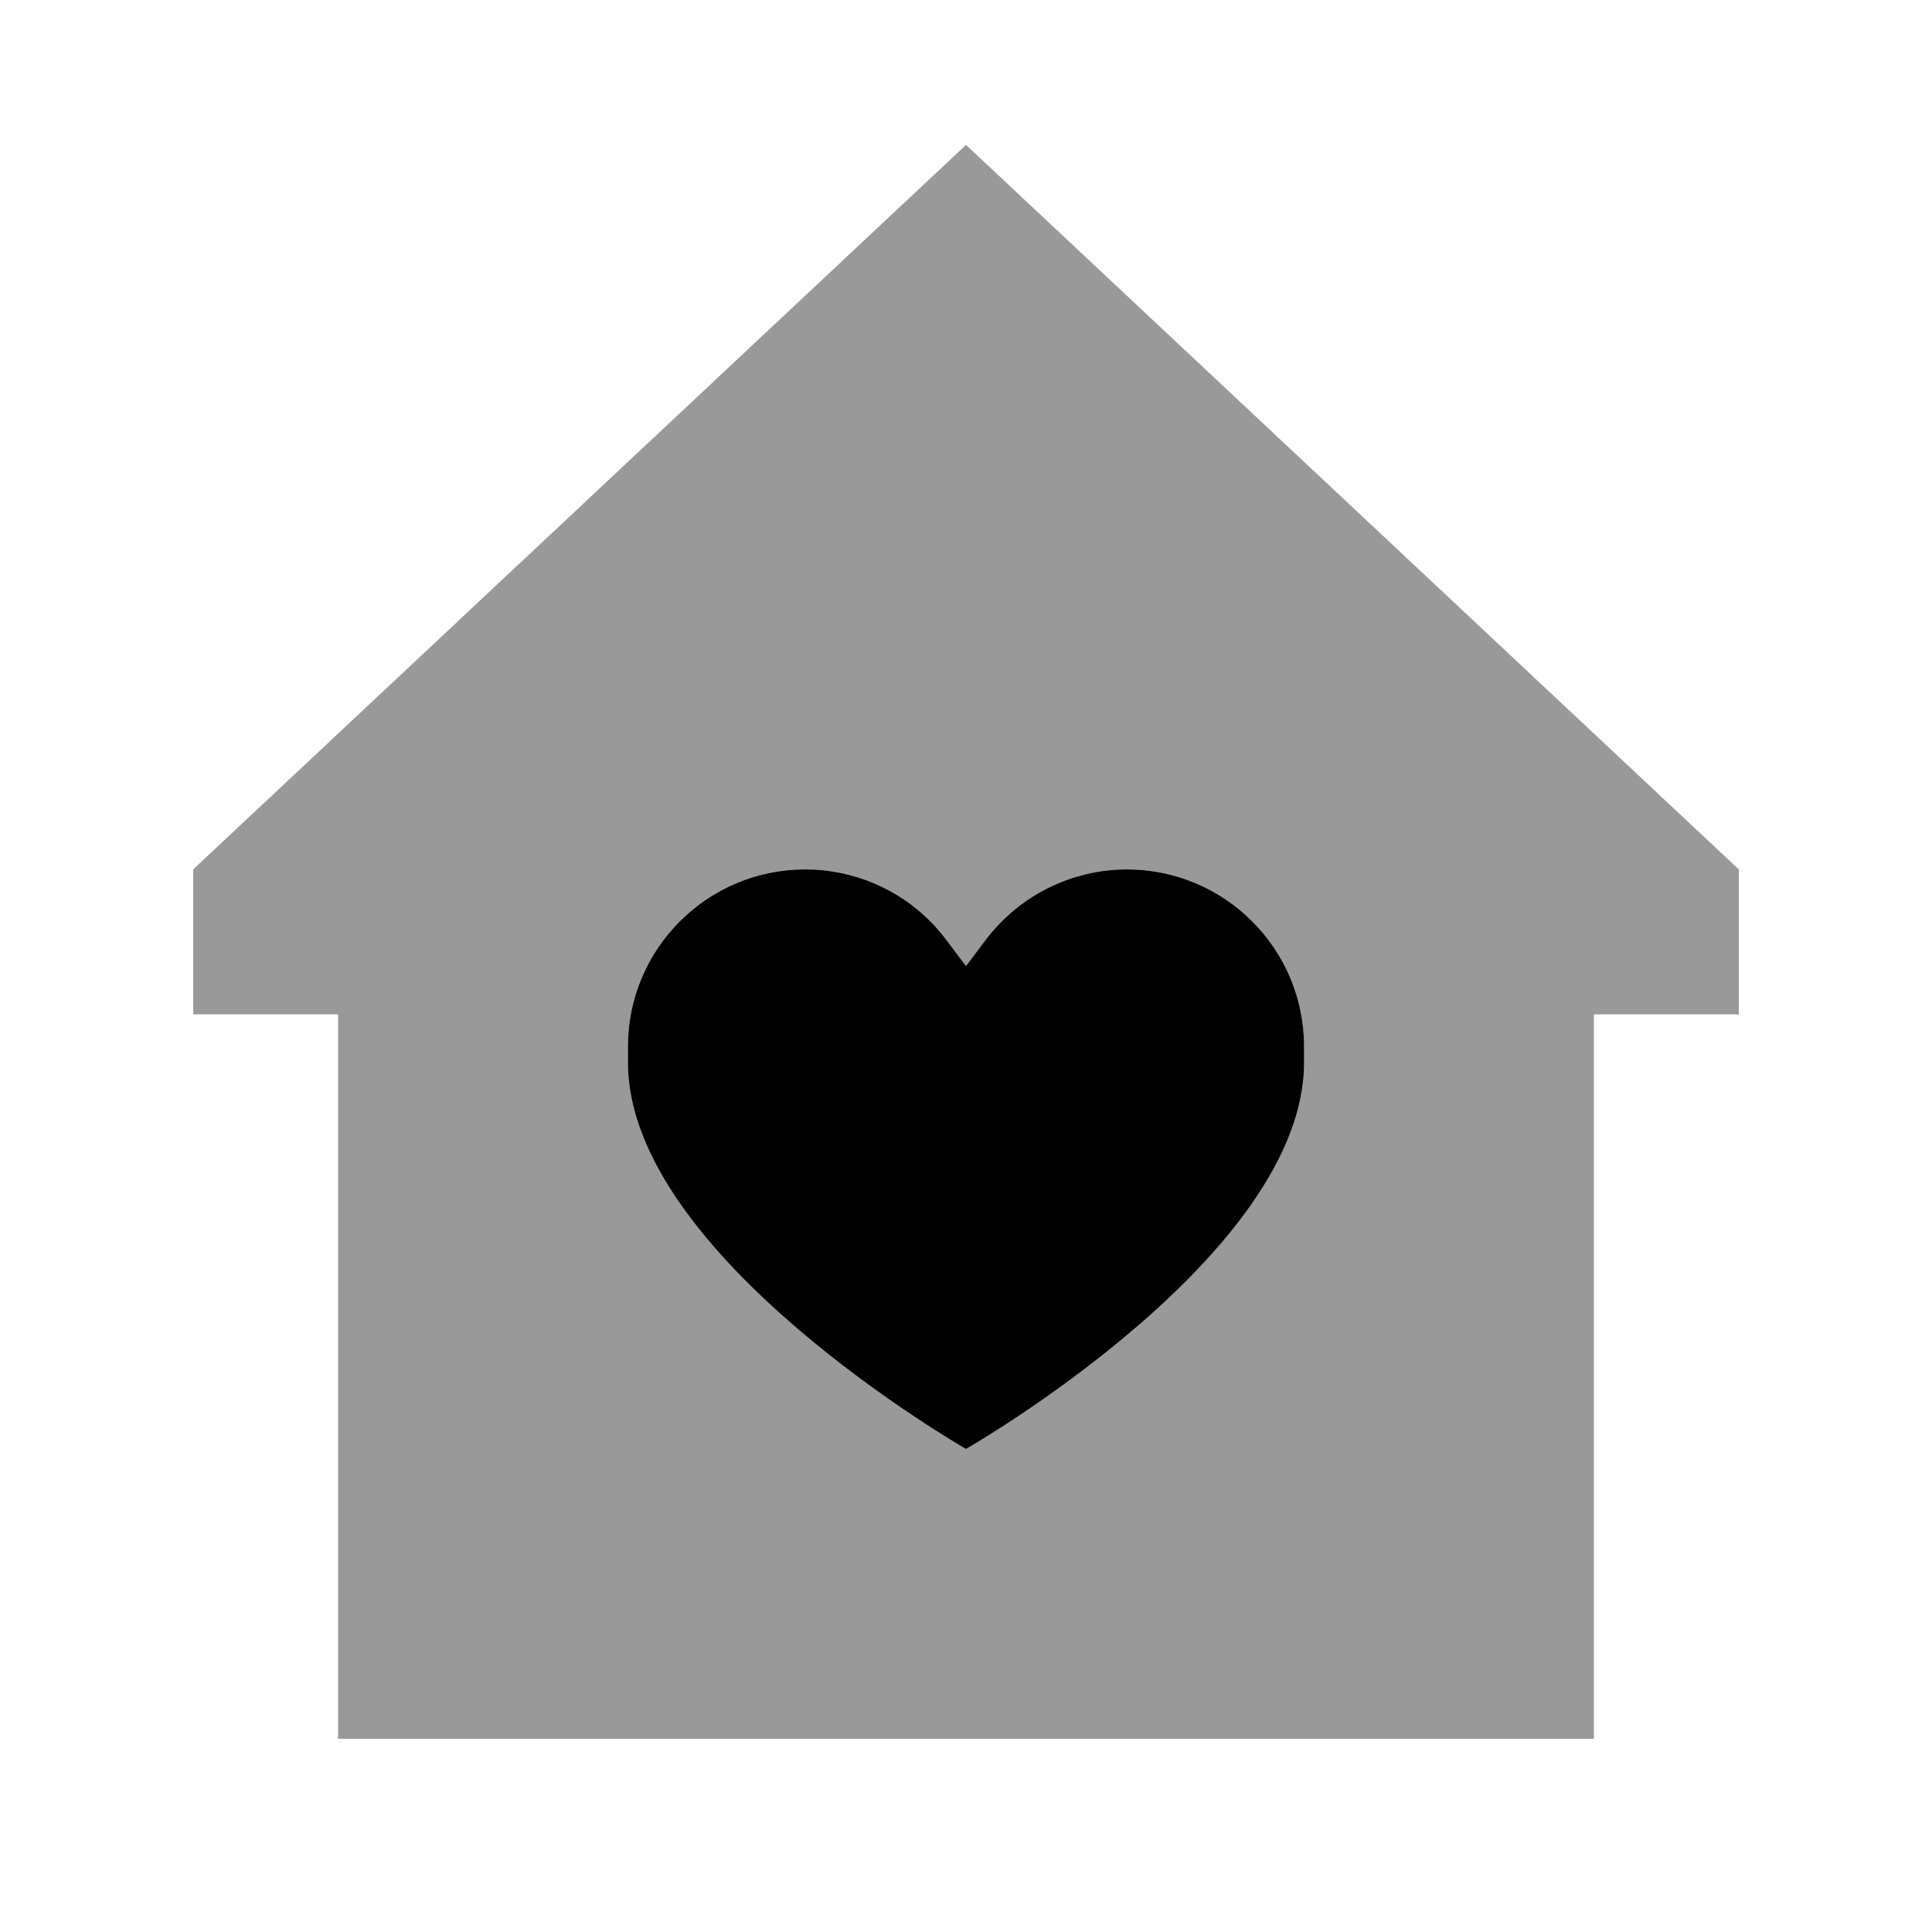
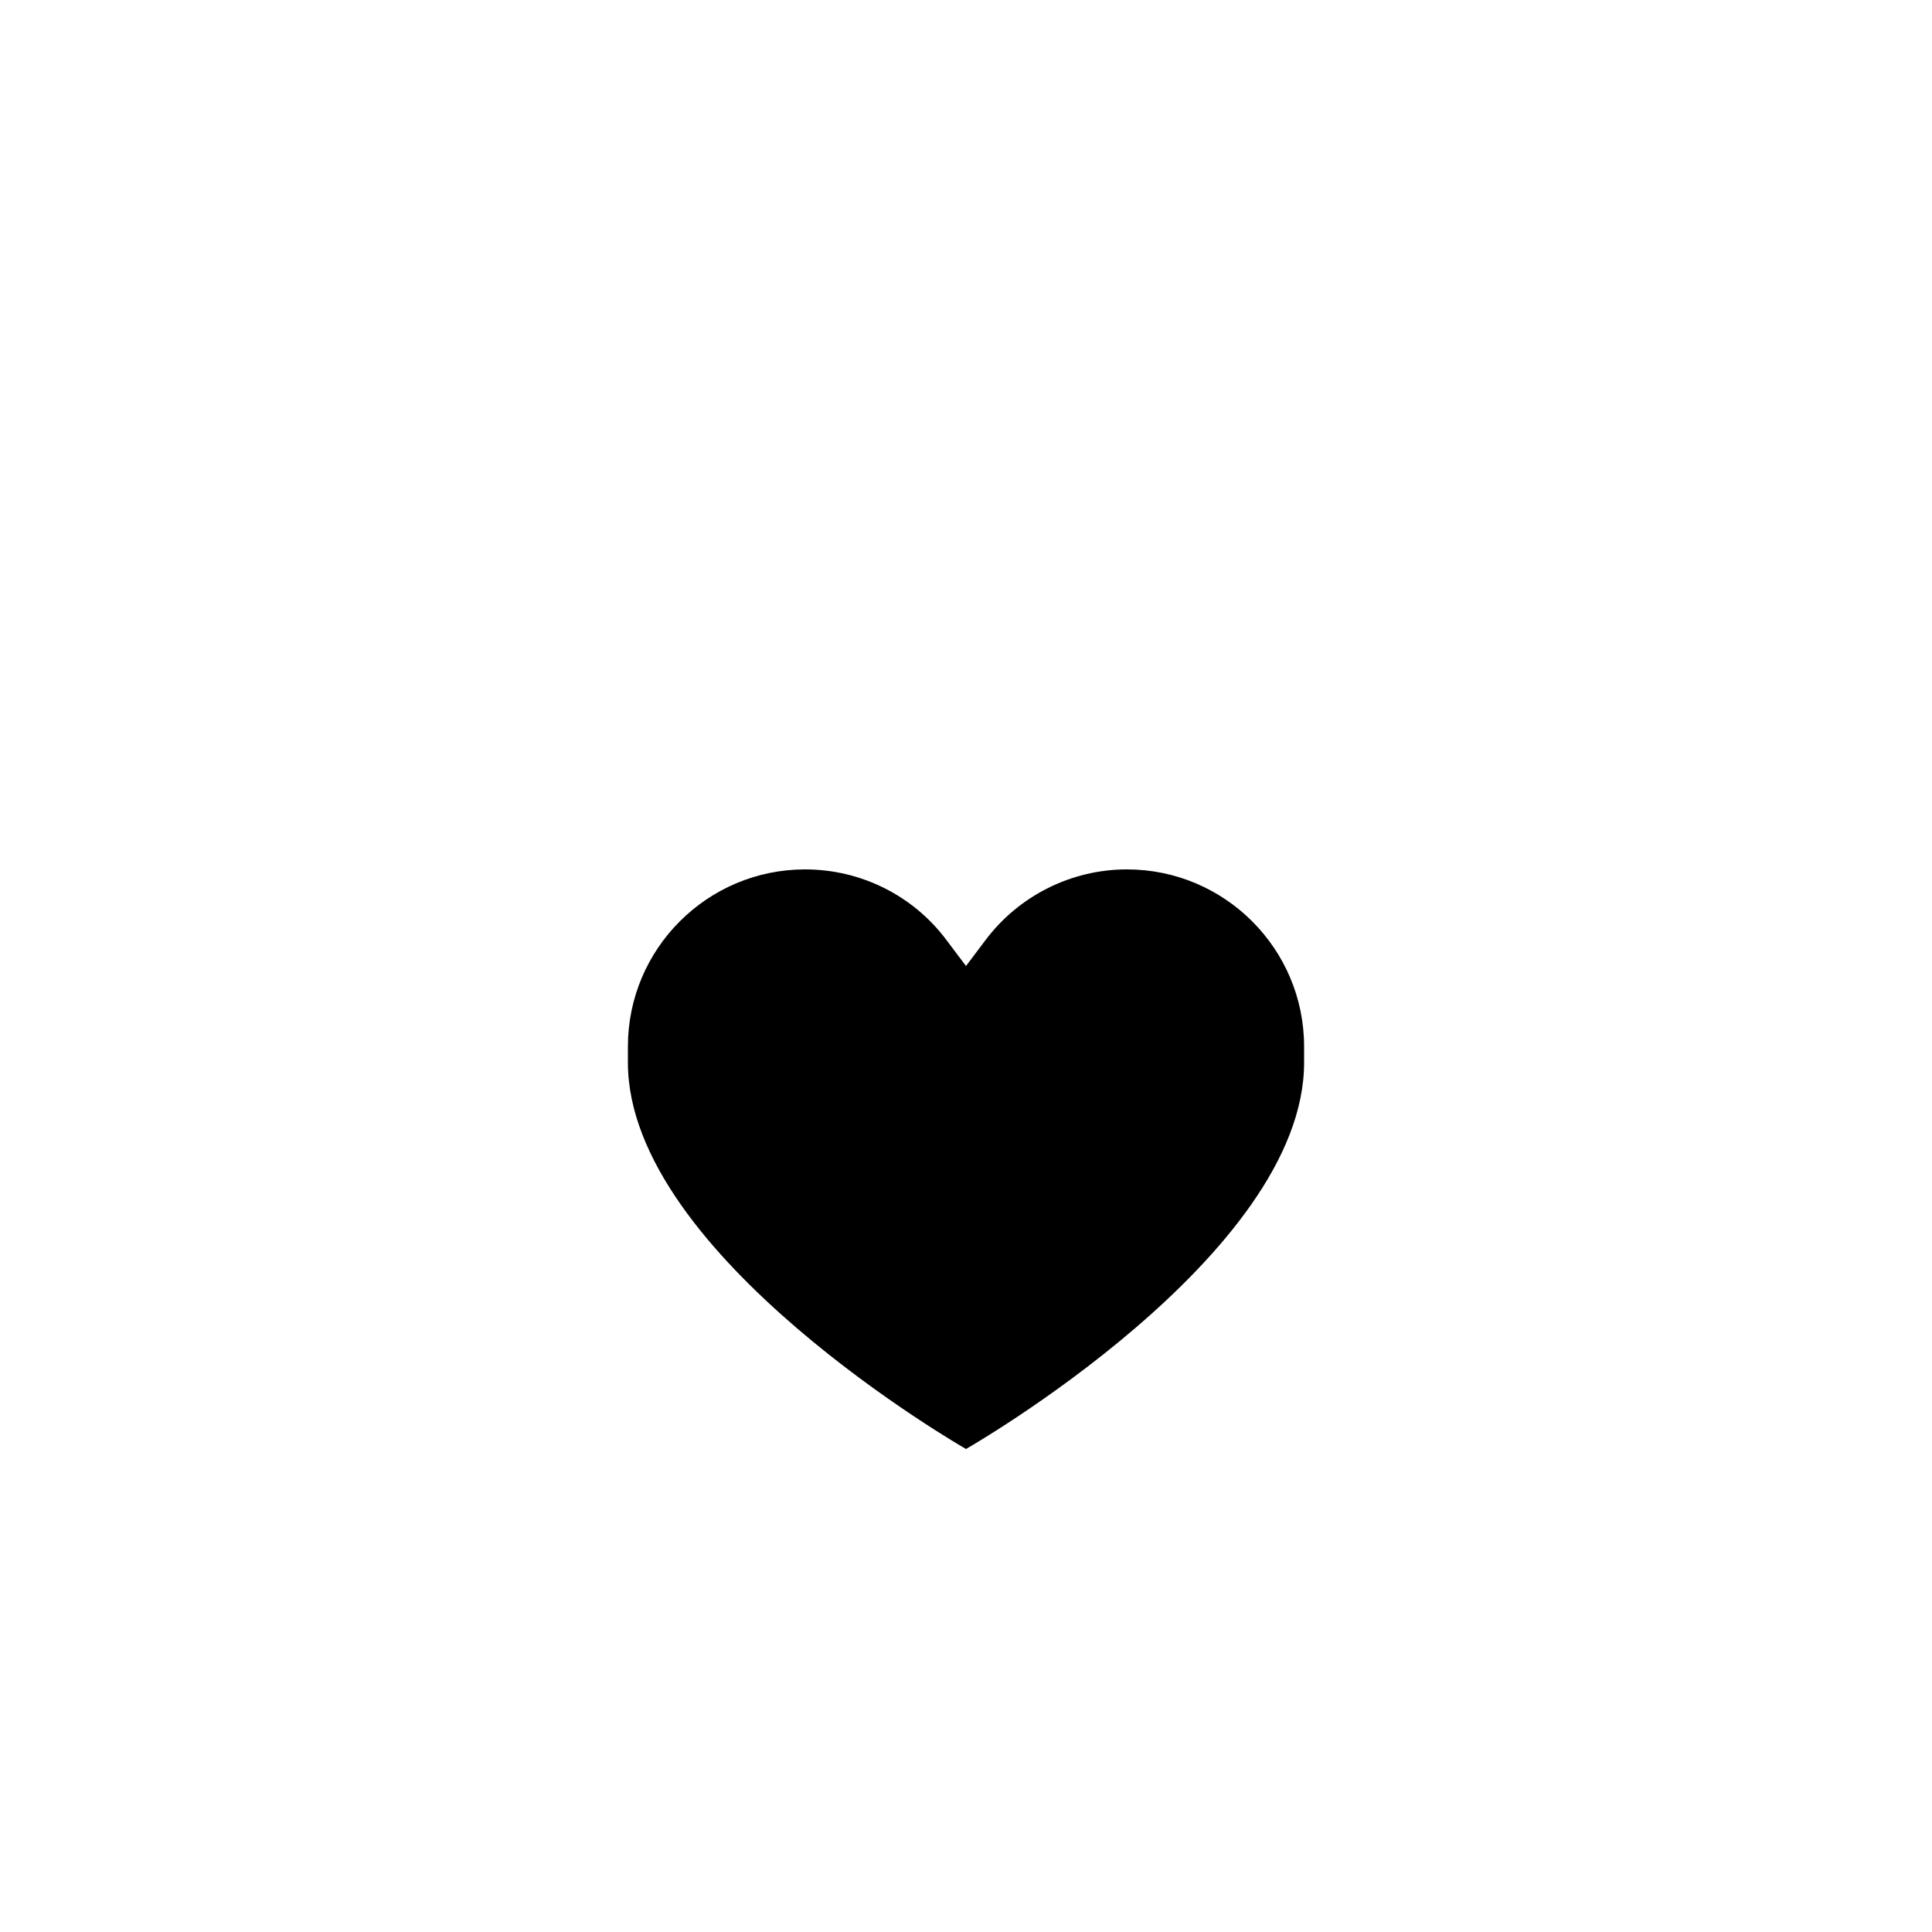
<svg xmlns="http://www.w3.org/2000/svg" viewBox="0 0 640 640">
-   <path opacity=".4" fill="currentColor" d="M64 288L64 336L112 336L112 576L528 576L528 336L576 336L576 288L320 48L64 288zM208 346.7C208 314.3 234.3 288 266.7 288C285.2 288 302.6 296.7 313.6 311.5L320 320L326.4 311.5C337.5 296.7 354.9 288 373.3 288C405.7 288 432 314.3 432 346.7L432 352C432 416 320 480 320 480C320 480 208 416 208 352L208 346.7z" />
  <path fill="currentColor" d="M266.7 288C285.2 288 302.6 296.7 313.6 311.5L320 320L326.4 311.5C337.5 296.7 354.9 288 373.3 288C405.7 288 432 314.3 432 346.7L432 352C432 416 320 480 320 480C320 480 208 416 208 352L208 346.7C208 314.3 234.3 288 266.7 288z" />
</svg>